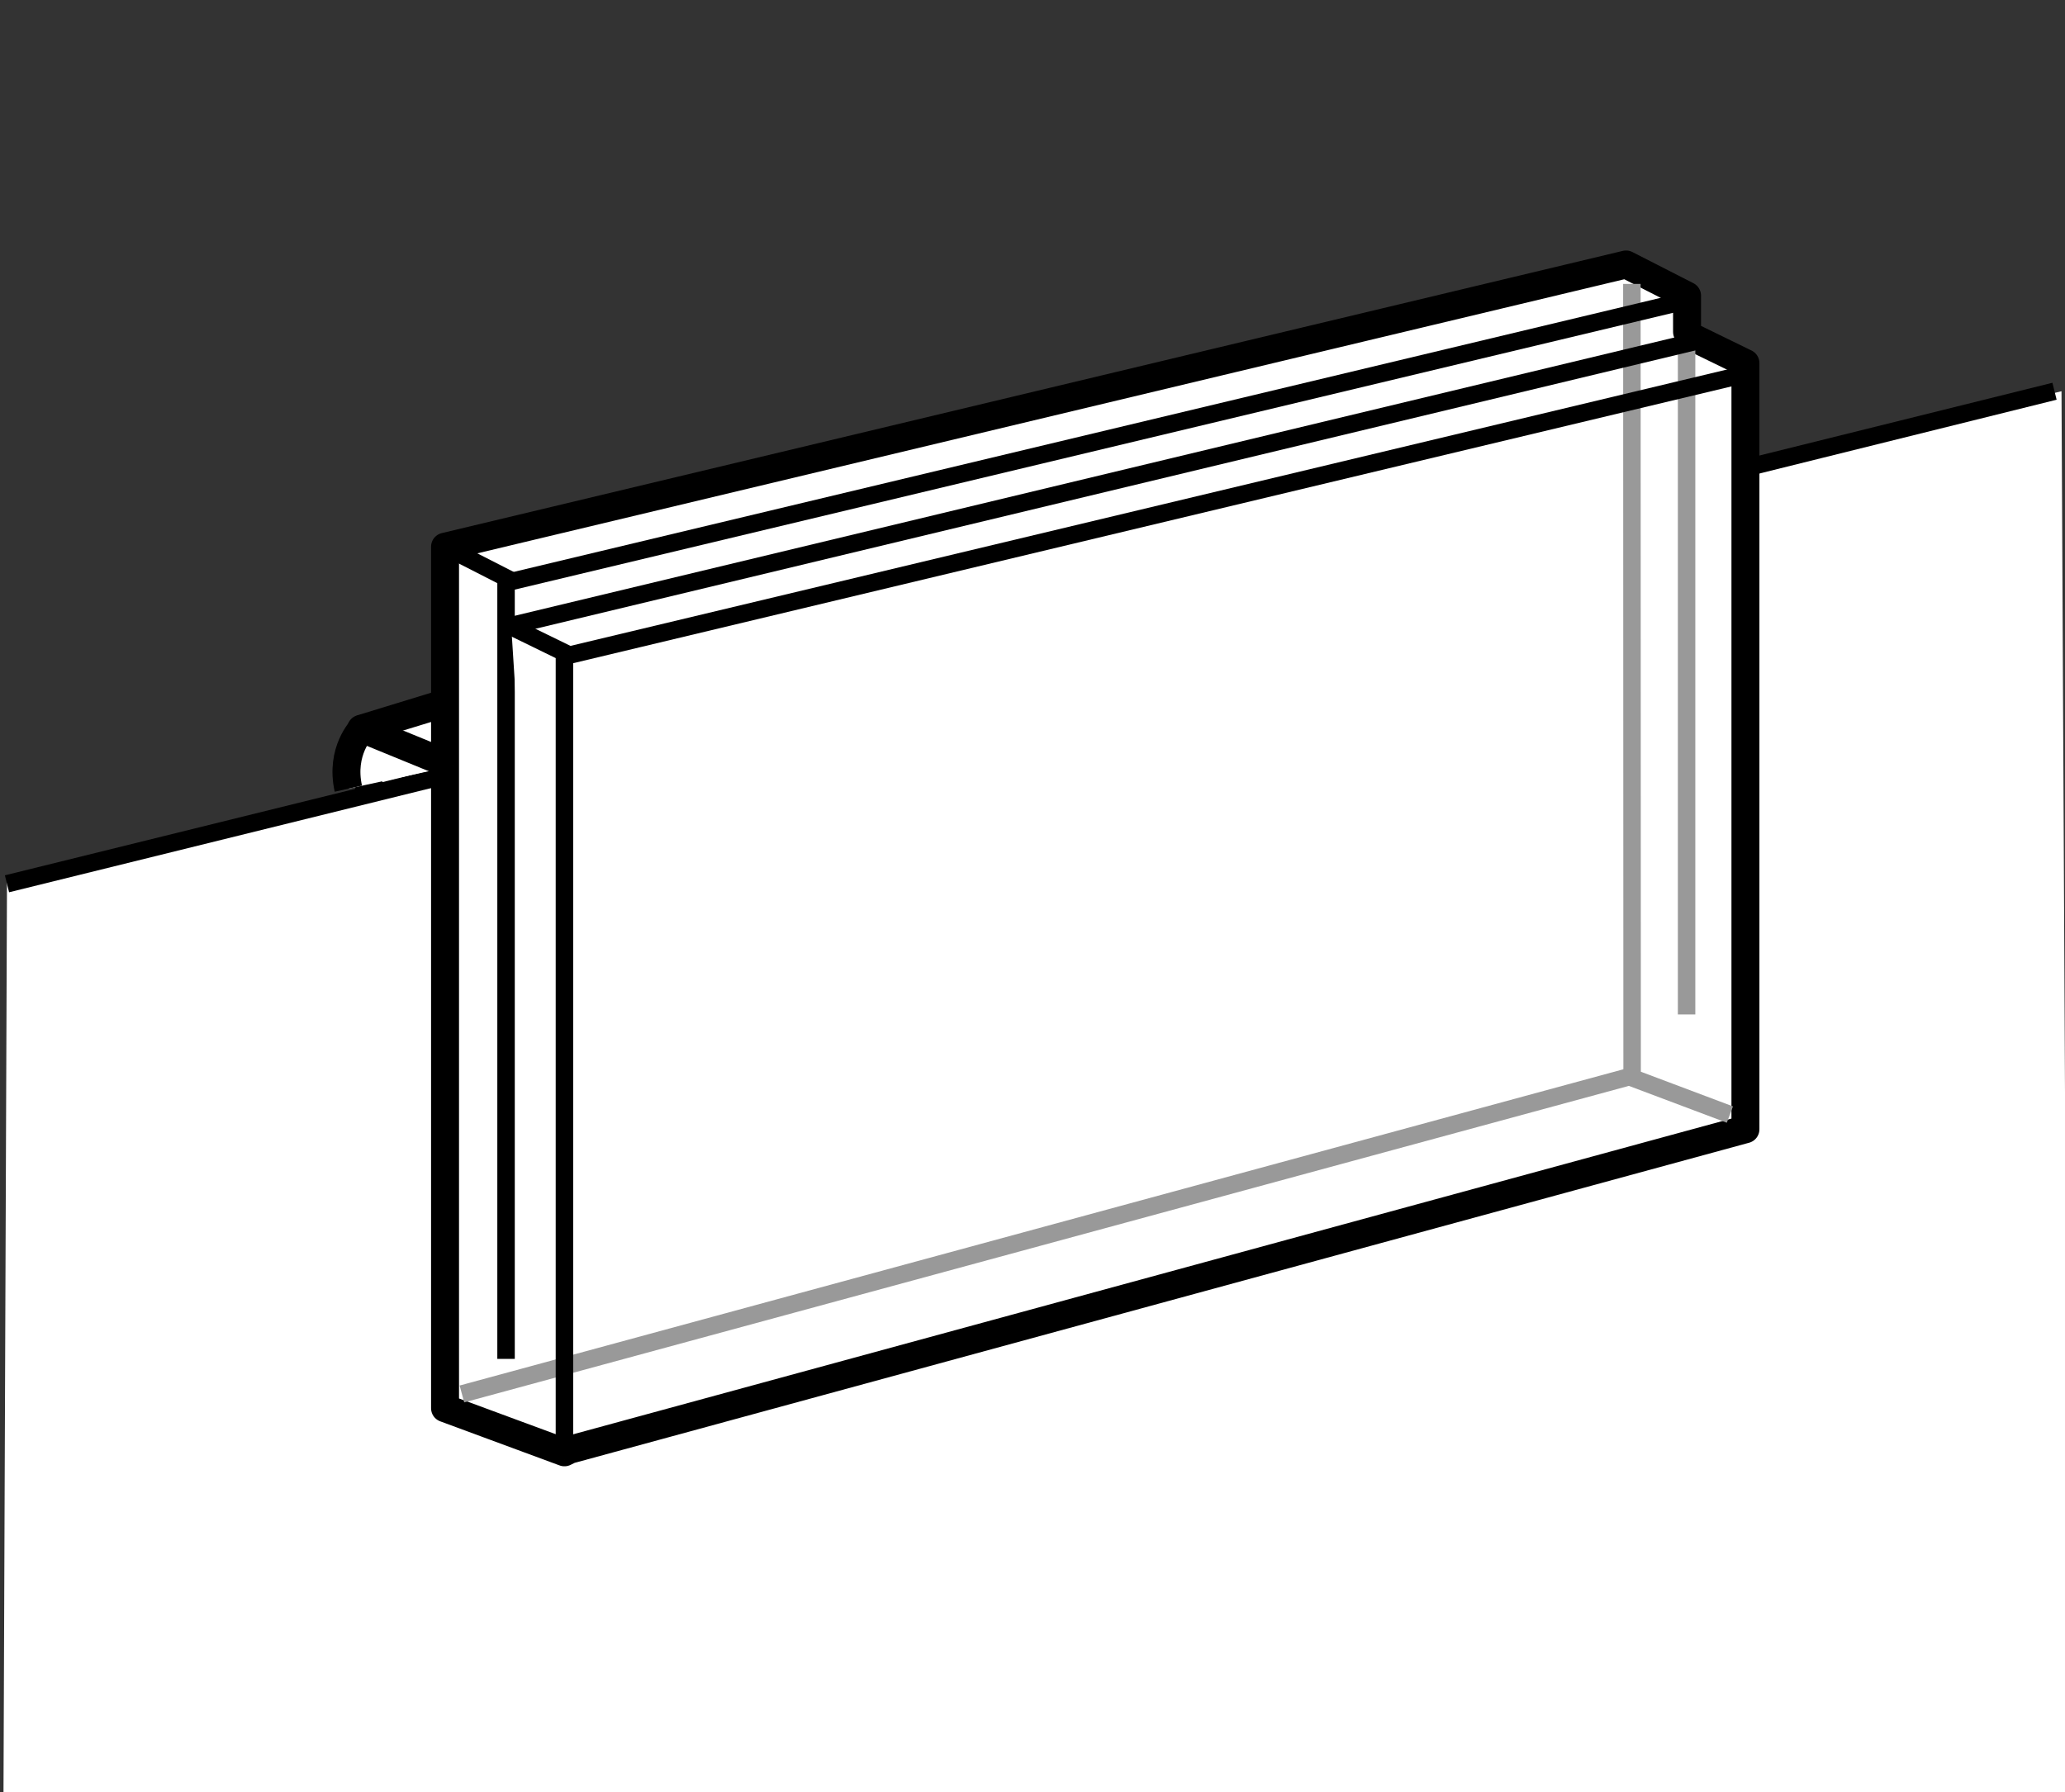
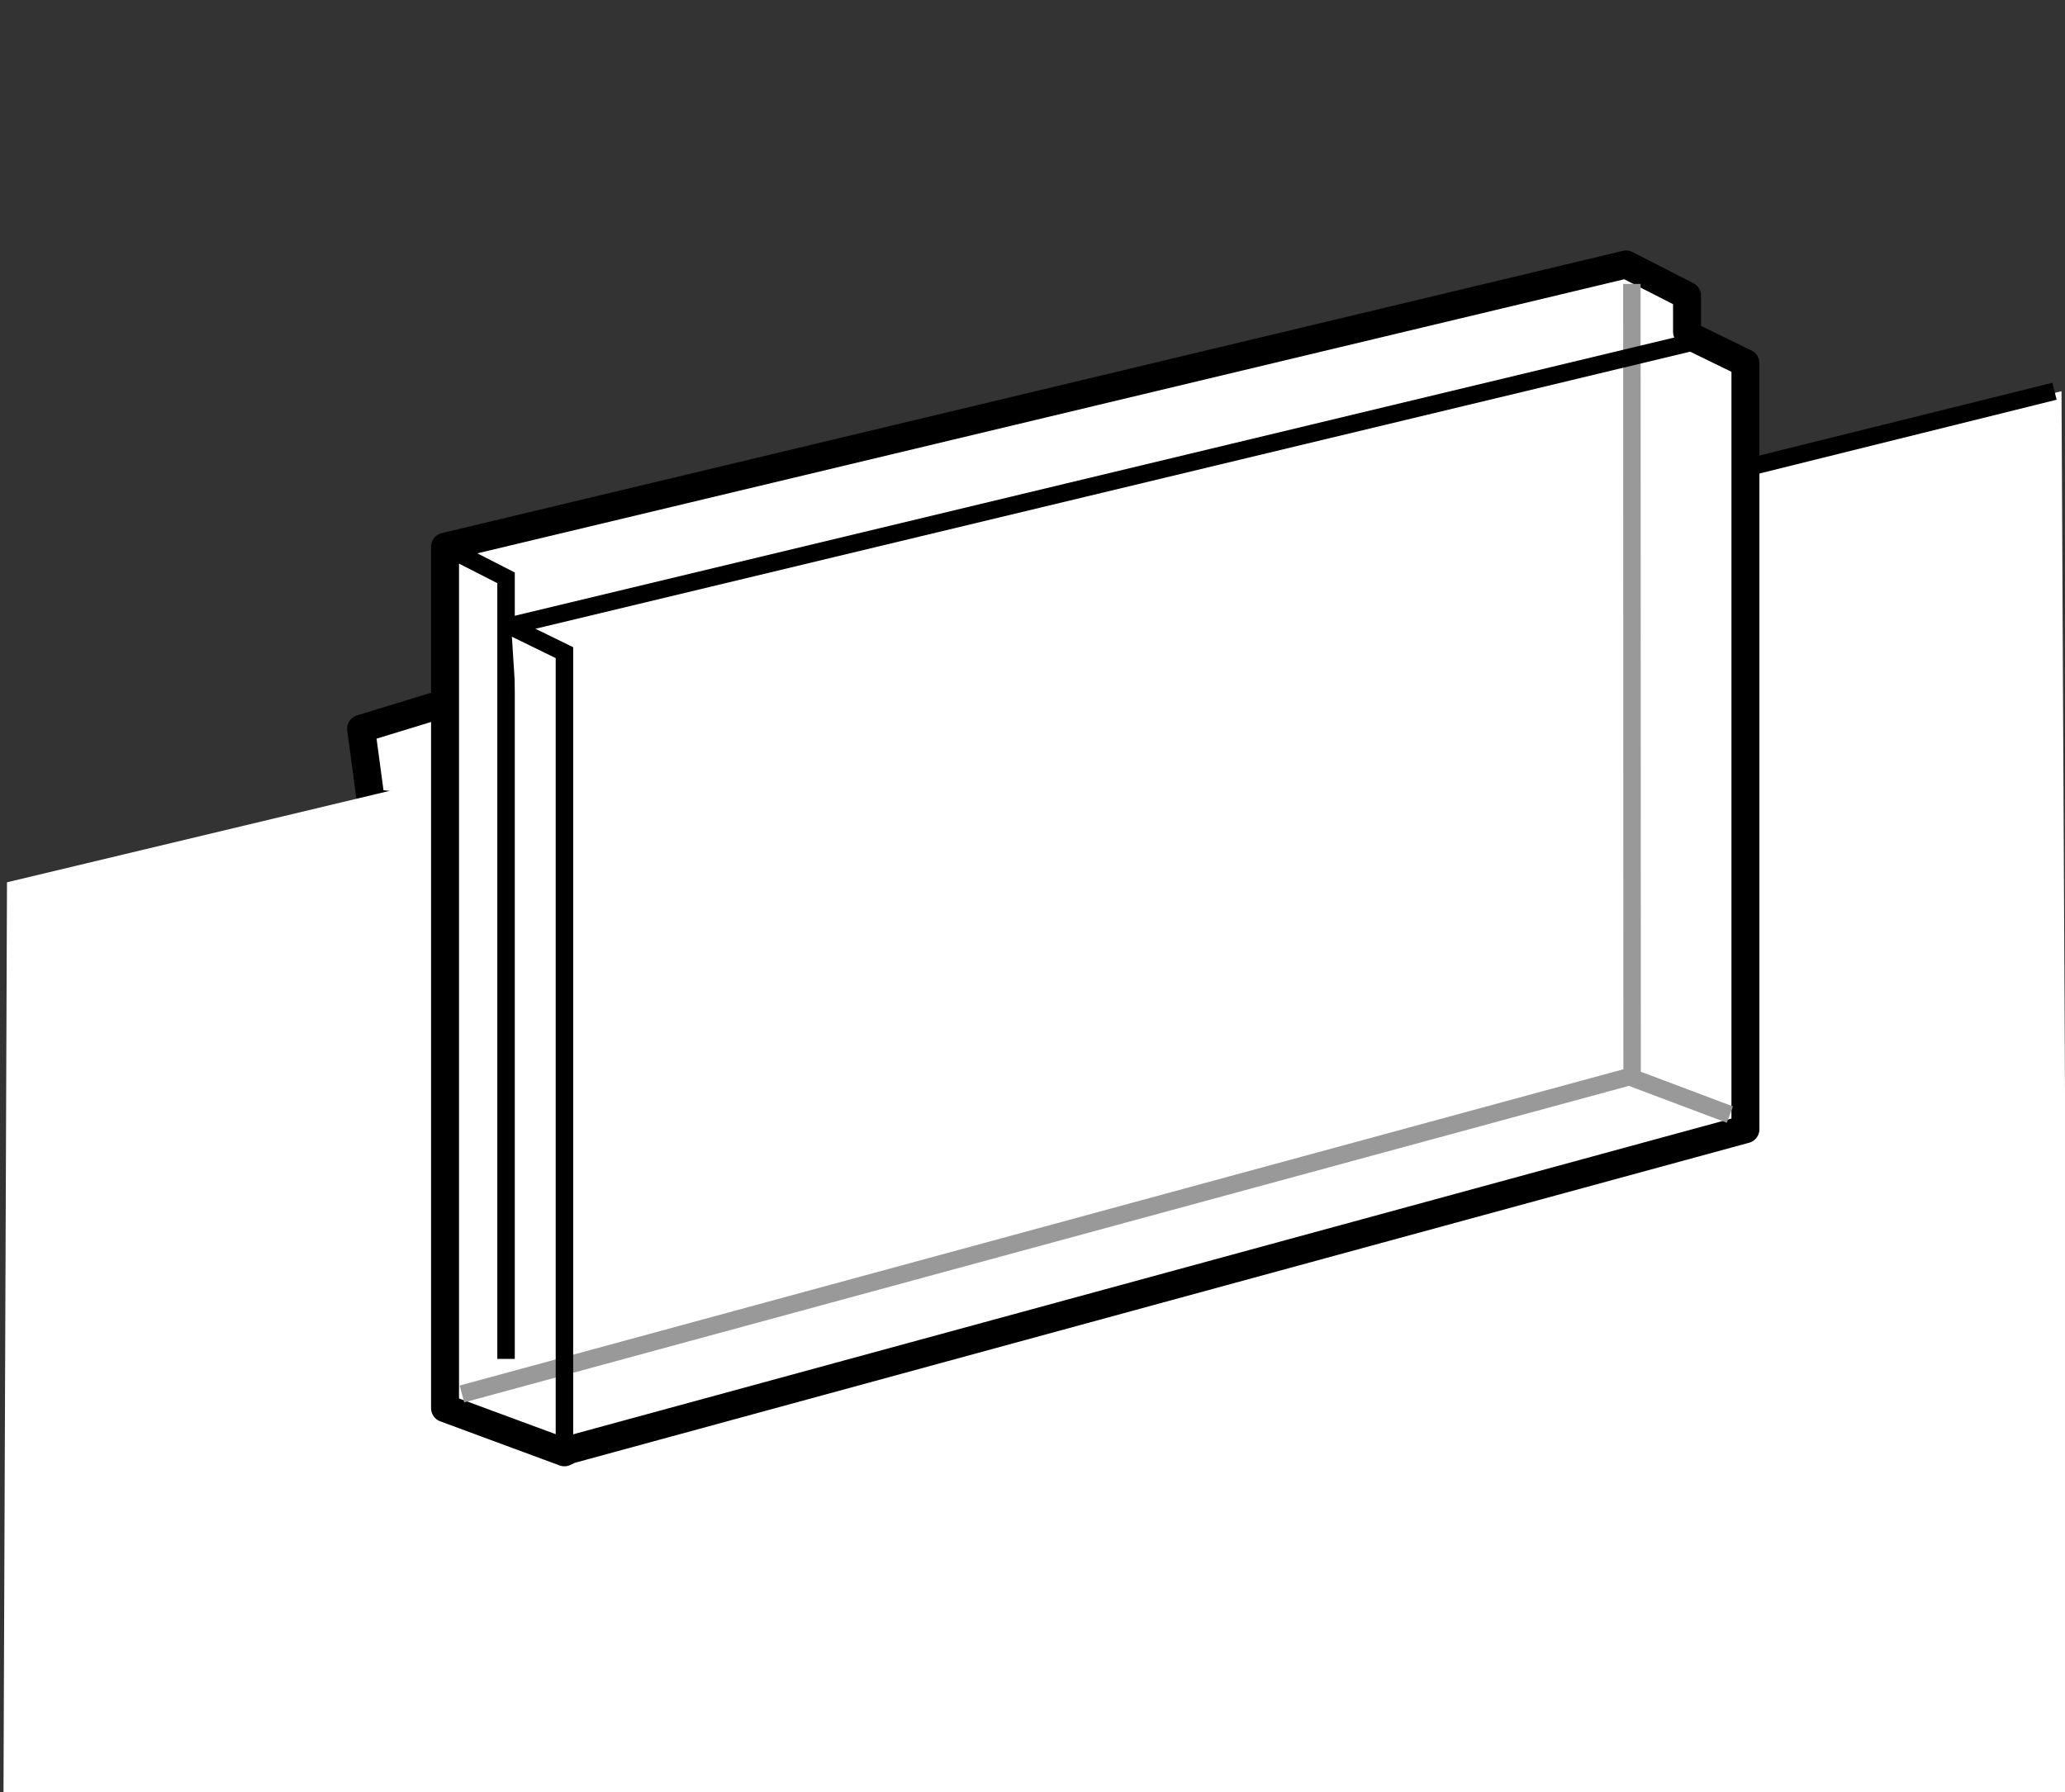
<svg xmlns="http://www.w3.org/2000/svg" version="1.1" id="image" x="0px" y="0px" width="59.1px" height="51.3px" viewBox="0 0 59.1 51.3" enable-background="new 0 0 59.1 51.3" xml:space="preserve">
  <rect x="0" y="0" width="59.1" height="51.3" fill="#333333" stroke="none" />
  <polygon fill="#FFFFFF" stroke="#000000" stroke-width="0.8" stroke-linejoin="round" stroke-miterlimit="10" points="  12.44,20.218 10.335,20.862 10.62,22.979 13.678,23.363 13.591,20.268 " />
  <polygon fill="#FFFFFF" points="0.2,25.257 0.1,51.3 59.2,51.3 59,11.2 " />
  <path fill="none" stroke="#000000" stroke-width="0.5" stroke-linejoin="round" d="M45.571,13.762" />
  <path fill="none" stroke="#000000" stroke-width="0.5" stroke-linejoin="round" d="M17.826,22.187" />
-   <line fill="none" stroke="#000000" stroke-width="0.5" stroke-linejoin="round" x1="16.4" y1="21.3" x2="0.2" y2="25.3" />
  <line fill="none" stroke="#000000" stroke-width="0.5" stroke-linejoin="round" x1="50.171" y1="13.343" x2="58.8" y2="11.2" />
  <polygon fill="#FFFFFF" stroke="#000000" stroke-width="0.8" stroke-linejoin="round" stroke-miterlimit="10" points="  12.737,15.65 12.737,40.312 16.154,41.575 16.303,41.501 49.927,32.334 49.954,32.327 49.954,10.394 48.431,9.651   48.283,9.502 48.283,8.463 46.537,7.571 " />
  <polyline fill="#FFFFFF" stroke="#999999" stroke-width="0.5" points="46.704,8.128 46.711,30.853 49.509,31.906 " />
-   <line fill="none" stroke="#000000" stroke-width="0.5" x1="14.446" y1="16.69" x2="48.246" y2="8.611" />
  <polyline fill="none" stroke="#000000" stroke-width="0.5" points="14.483,38.901 14.483,16.541 12.895,15.73 " />
-   <path fill="#FFFFFF" stroke="#000000" stroke-width="0.8" stroke-linejoin="round" stroke-miterlimit="10" d="M12.96,21.927  l-2.6-1.065c0,0-0.631,0.637-0.39,1.715" />
  <line fill="none" stroke="#999999" stroke-width="0.5" x1="46.834" y1="30.767" x2="13.22" y2="39.904" />
  <polyline fill="#FFFFFF" stroke="#000000" stroke-width="0.5" points="16.154,41.786 16.154,18.683 14.632,17.94 " />
-   <line fill="none" stroke="#999999" stroke-width="0.5" x1="48.27" y1="29.04" x2="48.27" y2="9.93" />
-   <line fill="none" stroke="#000000" stroke-width="0.5" x1="16.229" y1="18.77" x2="50.029" y2="10.691" />
  <line fill="none" stroke="#000000" stroke-width="0.5" x1="14.446" y1="17.953" x2="48.571" y2="9.762" />
</svg>